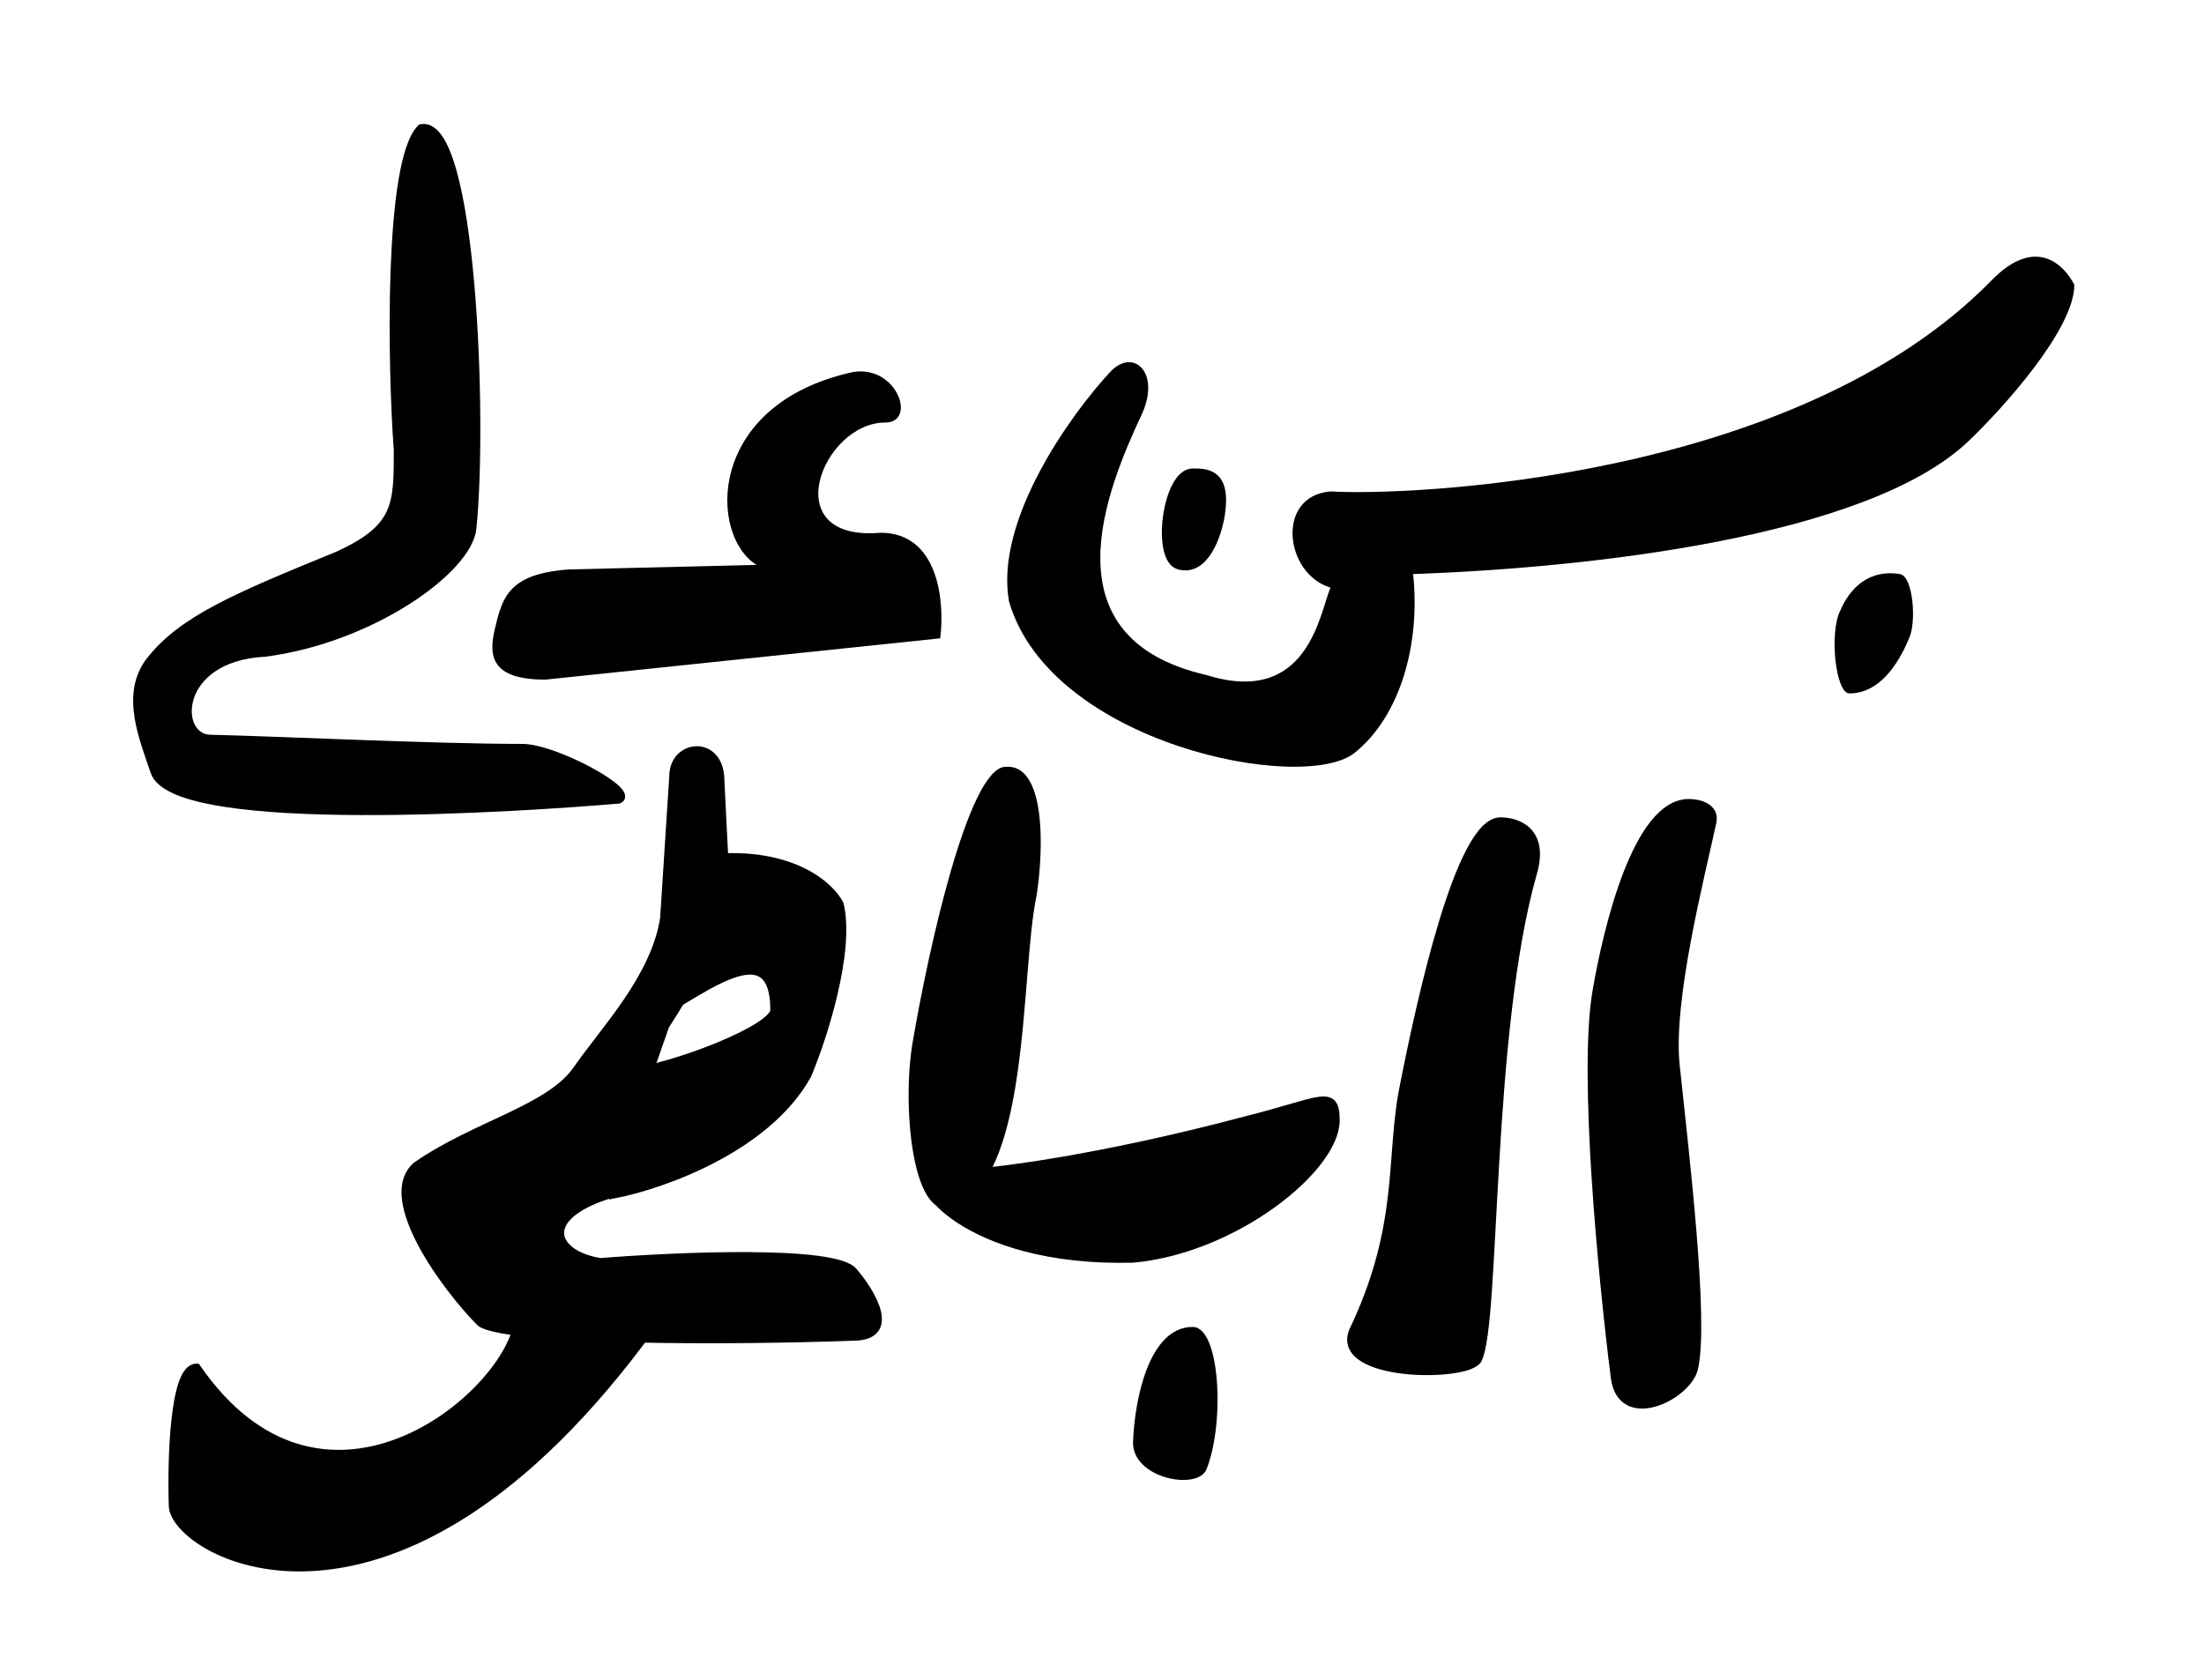
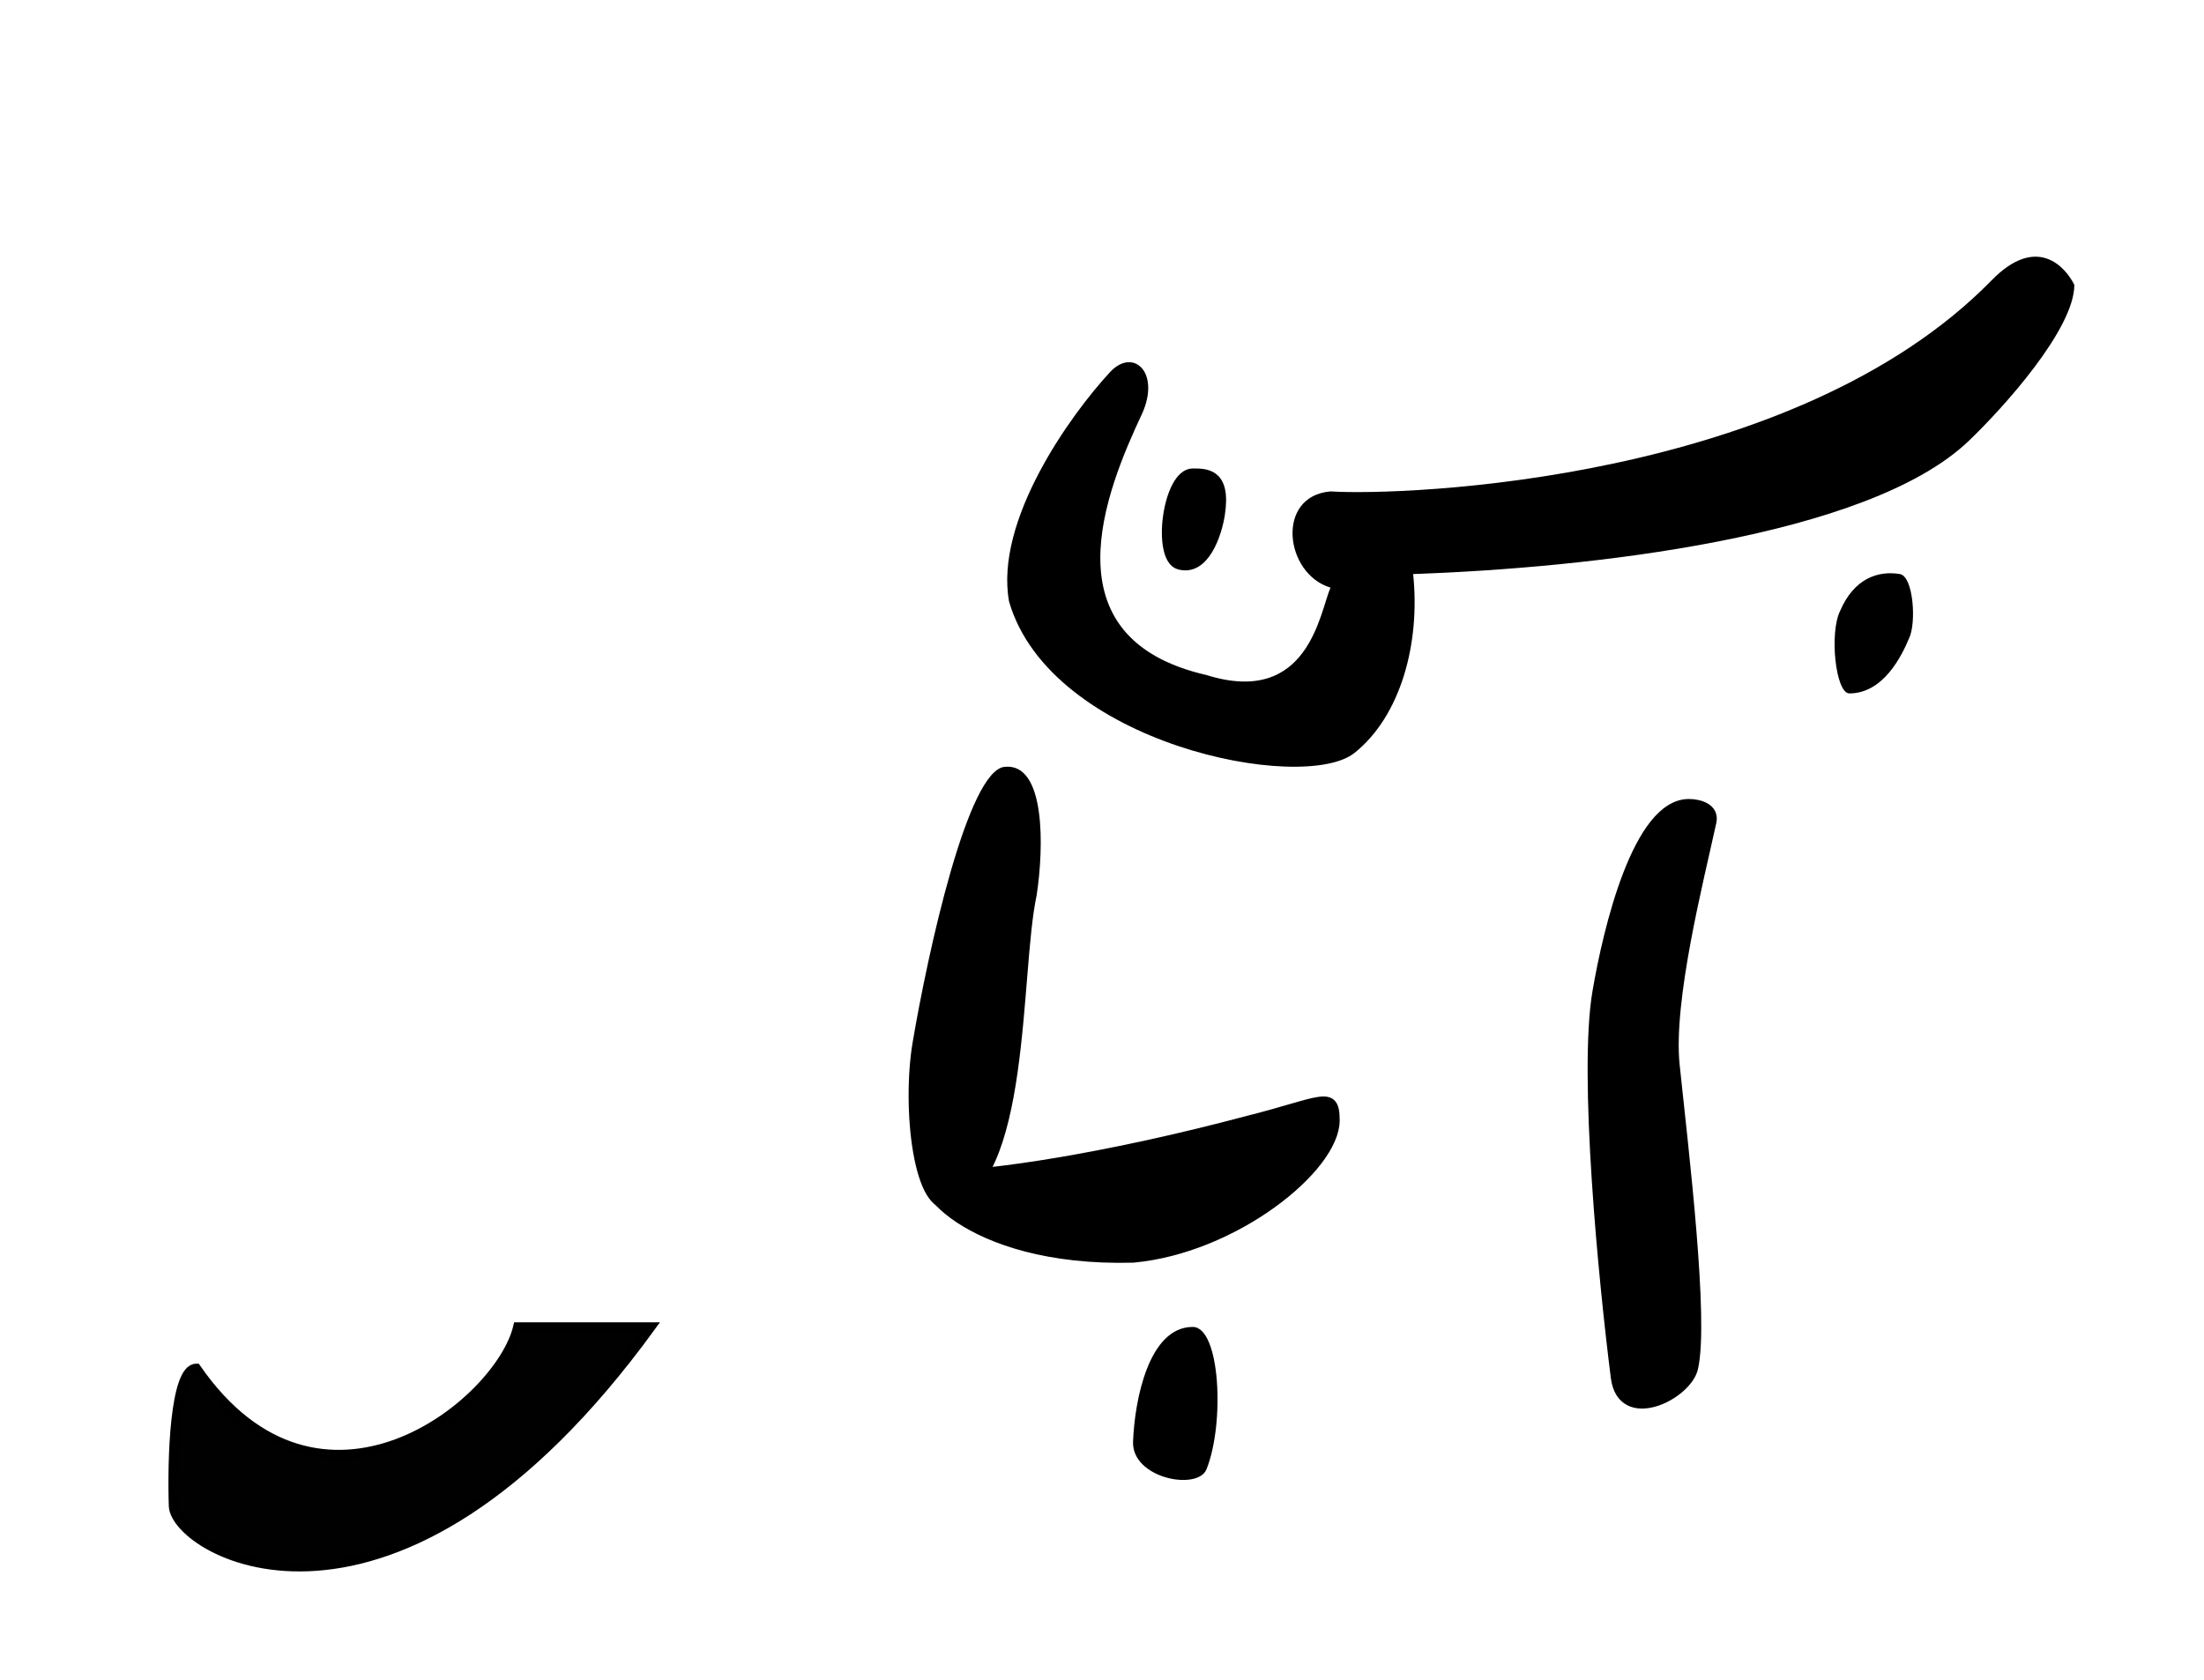
<svg xmlns="http://www.w3.org/2000/svg" width="240" height="183" viewBox="0 0 240 183" fill="none">
  <path d="M101.882 128.023C107.881 128.023 120.881 126.022 135.881 122.023C143.881 120.022 145.382 118.522 145.382 122.023C145.382 127.222 134.381 136.022 123.382 137.022C104.882 137.522 98.527 128.023 101.882 128.023Z" fill="black" stroke="black" />
  <path d="M173.905 108.022C175.071 101.189 178.305 87.522 183.905 87.522C185.105 87.522 186.729 88.022 186.405 89.522C185.071 95.689 181.66 108.949 182.405 116.022C183.405 125.522 185.605 143.822 184.405 149.022C183.713 152.022 176.603 155.522 175.905 150.022C174.572 139.522 172.368 117.022 173.905 108.022Z" fill="black" stroke="black" />
-   <path d="M43.381 49.022C42.715 40.022 42.281 17.623 45.881 14.023C51.381 13.022 52.581 45.523 51.381 57.523C50.931 62.023 40.381 69.522 28.881 71.023C18.881 71.522 18.881 80.432 22.881 80.523C30.215 80.689 47.281 81.522 56.881 81.522C60.381 81.522 68.981 86.222 67.381 87.022C57.548 87.856 19.048 90.522 16.881 84.022C15.715 80.522 13.581 75.622 16.381 72.022C19.881 67.522 25.881 65.022 36.881 60.523C43.381 57.522 43.381 55.022 43.381 49.022Z" fill="black" stroke="black" />
  <path d="M128.382 61.523C125.882 60.808 127.082 51.523 129.882 51.523C131.382 51.523 133.574 51.523 132.882 56.023C132.549 58.189 131.182 62.322 128.382 61.523Z" fill="black" stroke="black" />
  <path d="M225.881 31.023C224.881 29.023 221.768 25.523 216.881 30.523C195.382 52.523 152.881 54.023 144.881 53.523C138.881 54.023 139.881 62.5 144.881 64C143.715 66.667 142.5 77 131.381 73.522C113.881 69.522 120.381 53.523 124.381 45.023C126.381 40.523 123.381 37.83 120.881 40.523C116.548 45.189 108.281 56.722 109.881 65.522C114.381 81.022 141.915 86.468 147.5 82C152.5 78 154.681 70.123 153.881 62.523C172.881 61.856 203.381 58.544 214.381 48.023C218.214 44.356 225.881 35.822 225.881 31.023Z" fill="black" />
-   <path d="M92.881 40.522C76.882 44.022 77.181 58.322 82.381 61.523L61.881 62.023C55.381 62.523 54.704 65.022 53.881 68.522C53.214 71.356 53.381 74.022 59.381 74.022L102.381 69.522C102.881 65.689 102.281 58.023 95.881 58.023C84.381 59.023 89.581 46.022 96.382 46.022C99.881 46.022 97.681 39.722 92.881 40.522Z" fill="black" />
  <path d="M200.382 66.523C201.882 63.023 204.482 62.123 206.882 62.523C208.382 62.773 208.683 67.922 207.883 69.522C207.049 71.522 205.048 75.522 201.382 75.522C199.883 75.522 199.182 68.922 200.382 66.523Z" fill="black" />
  <path d="M123.381 157.022C123.548 152.522 125.081 144.522 129.881 144.522C132.881 144.522 133.381 155.022 131.381 160.022C130.43 162.4 123.233 161.022 123.381 157.022Z" fill="black" />
-   <path d="M152.88 118.522C154.714 109.189 158.98 89.522 163.38 89.522C165.38 89.522 168.123 90.673 166.88 95.022C161.881 112.522 162.881 144.022 160.881 148.022C159.881 150.022 145.426 150.022 147.381 145.022C152.88 133.522 151.38 126.159 152.88 118.522Z" fill="black" stroke="black" />
  <path d="M99.381 113.522C101.048 103.689 105.381 83.922 109.381 83.522C113.881 83.022 113.681 92.322 112.881 97.522C111.048 106.022 112.325 129.286 103.381 131.522C99.382 132.522 98.194 120.522 99.381 113.522Z" fill="black" />
-   <path d="M73.381 84.523C73.381 81.022 78.381 80.522 78.381 85.023L78.882 95.022C79.048 98.856 77.381 104.022 72.382 111.691C71.382 114.635 68.381 122.822 66.381 130.022C58.381 132.522 60.182 136.722 65.382 137.522C73.715 136.856 90.882 136.122 92.882 138.522C94.882 140.856 97.682 145.522 92.882 145.522C79.715 146.022 55.381 146.022 52.382 144.022C48.715 140.356 41.381 130.522 45.382 127.022C51.882 122.522 59.881 120.853 62.881 116.522C65.881 112.191 71.381 106.522 72.382 100.022L73.381 84.523Z" fill="black" stroke="black" />
-   <path d="M91.381 98.522C90.381 96.522 86.181 92.722 77.381 93.522L70.381 111.022C75.048 109.189 84.381 100.522 84.381 110.022C84.381 112.022 73.881 116.222 67.881 117.022L66.881 130.022C72.048 129.022 83.481 125.022 87.881 117.022C89.548 113.022 92.581 103.722 91.381 98.522Z" fill="black" stroke="black" />
  <path d="M21.381 149.022C34.881 168.522 54.381 152.922 56.381 144.522H70.881C42.881 183.022 19.048 169.022 18.881 164.022C18.715 159.022 18.981 149.022 21.381 149.022Z" fill="#010101" stroke="black" />
</svg>